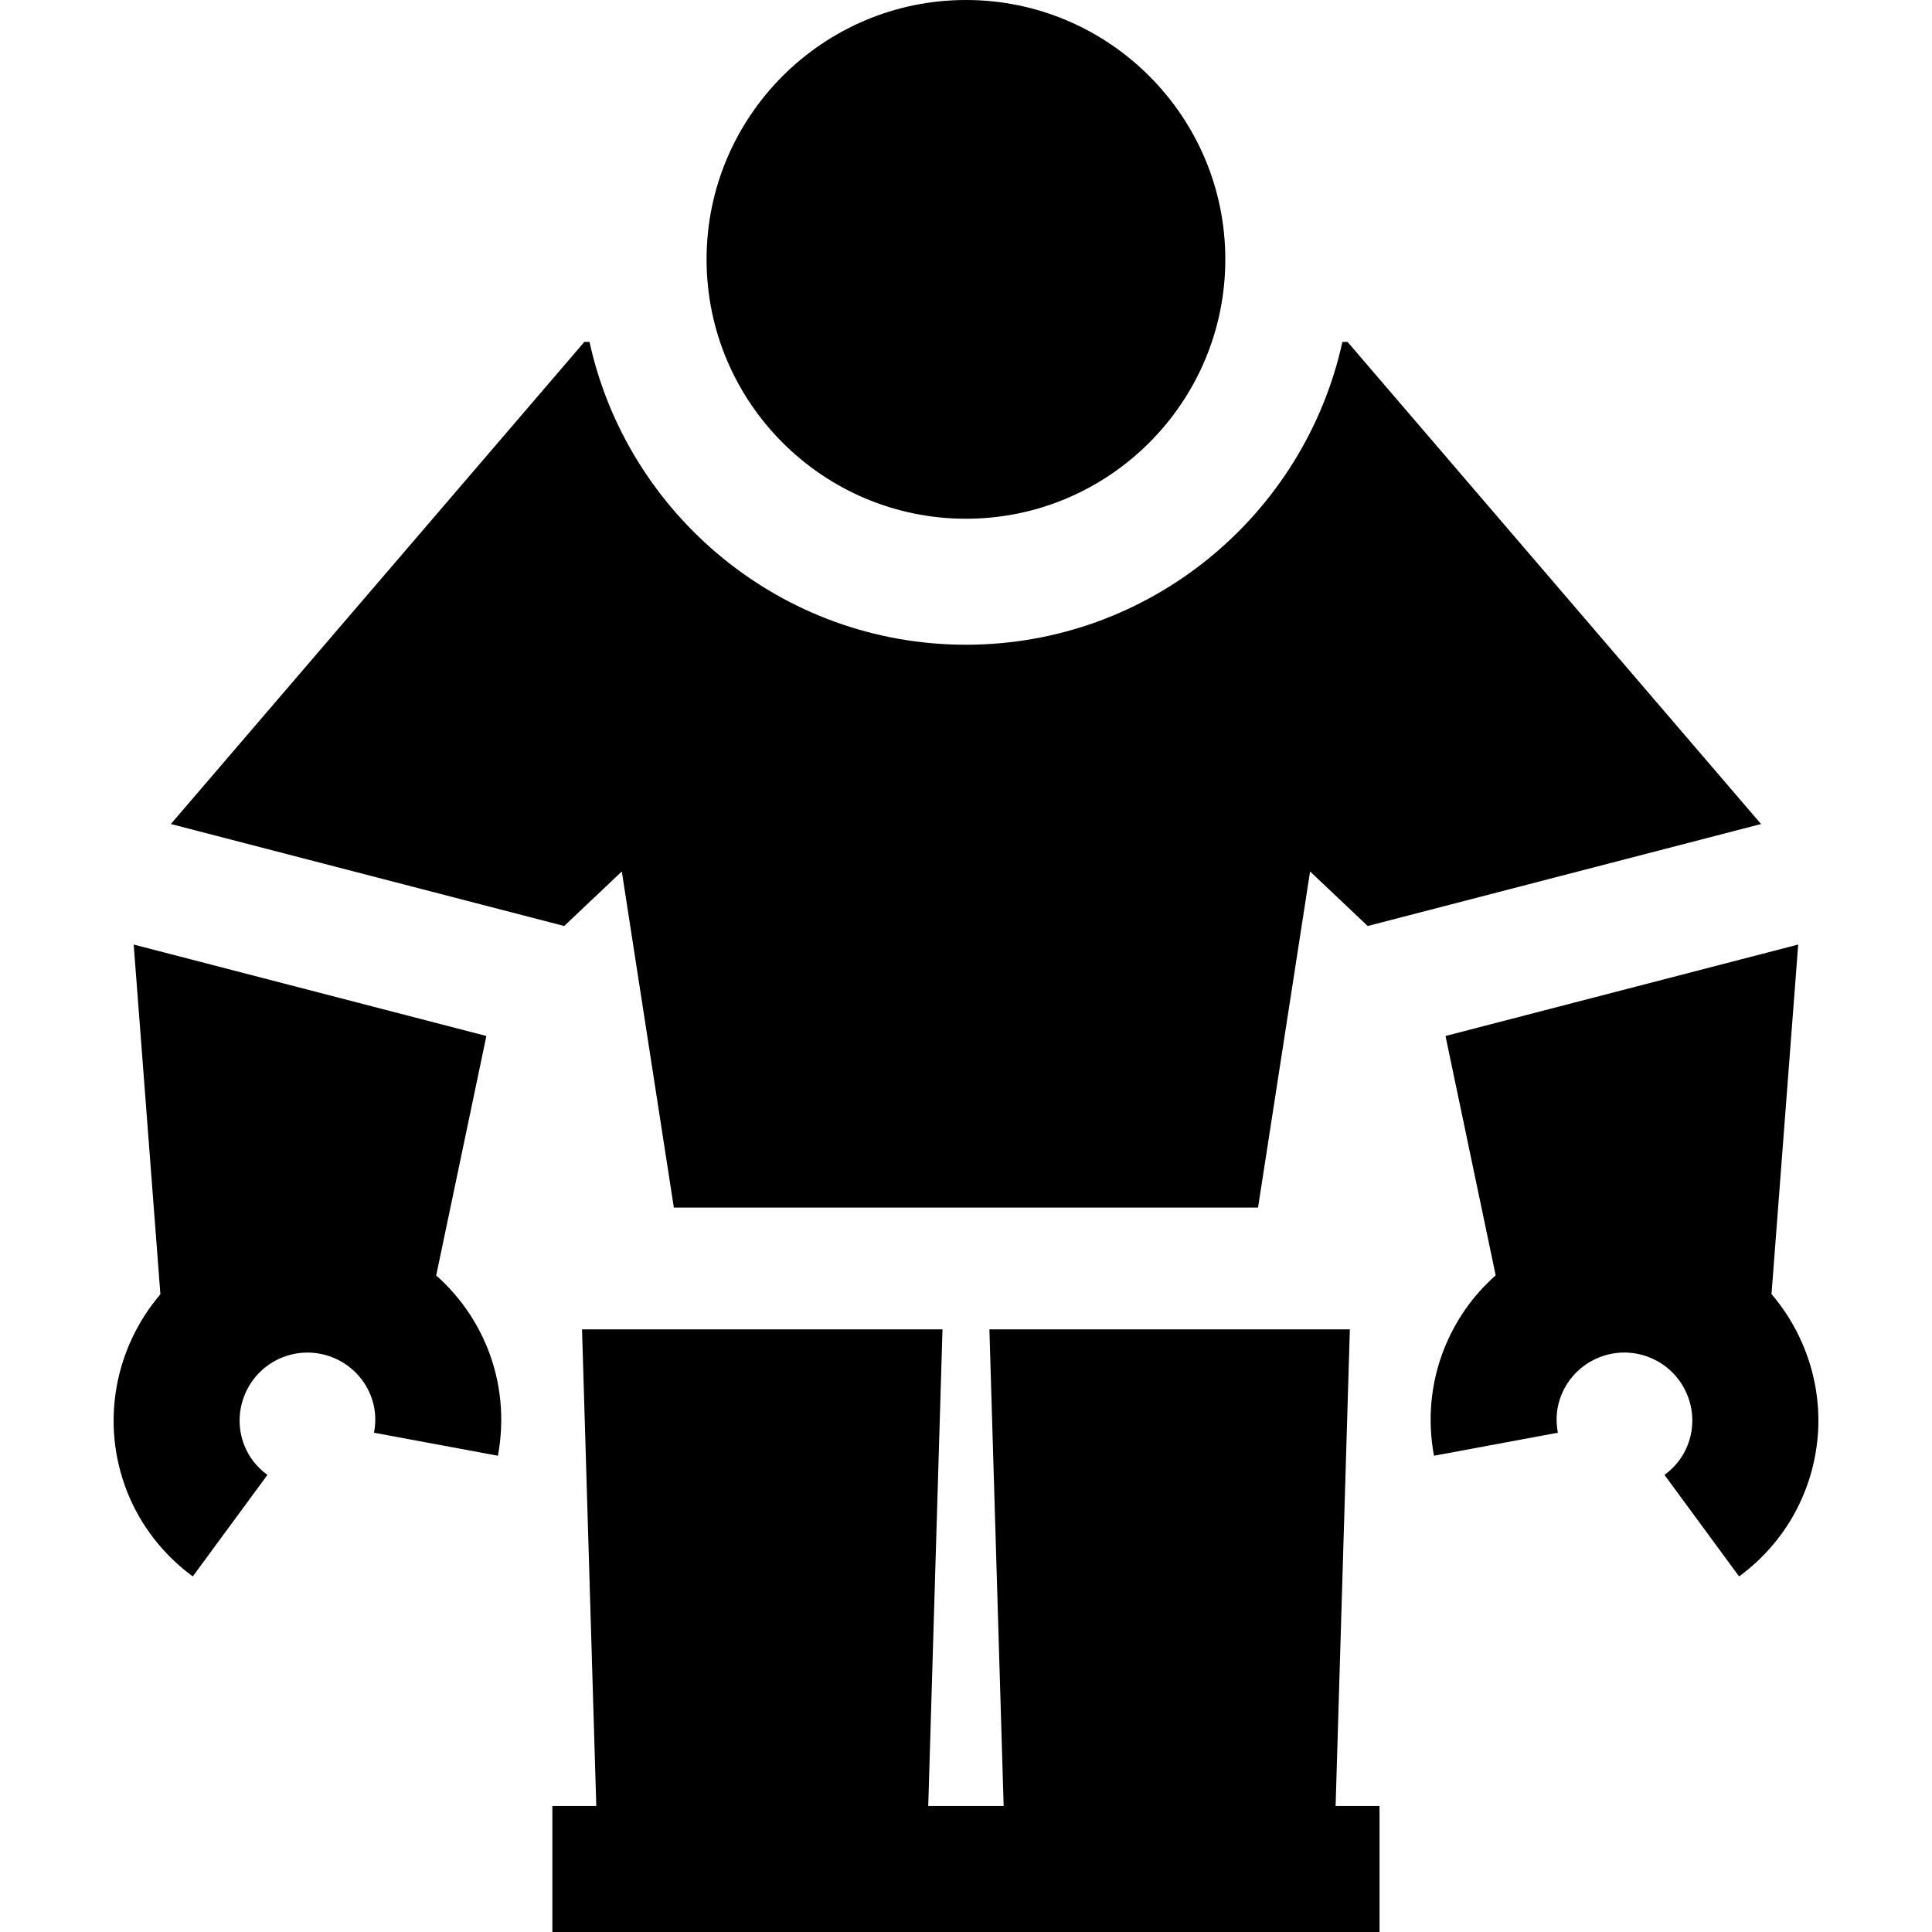
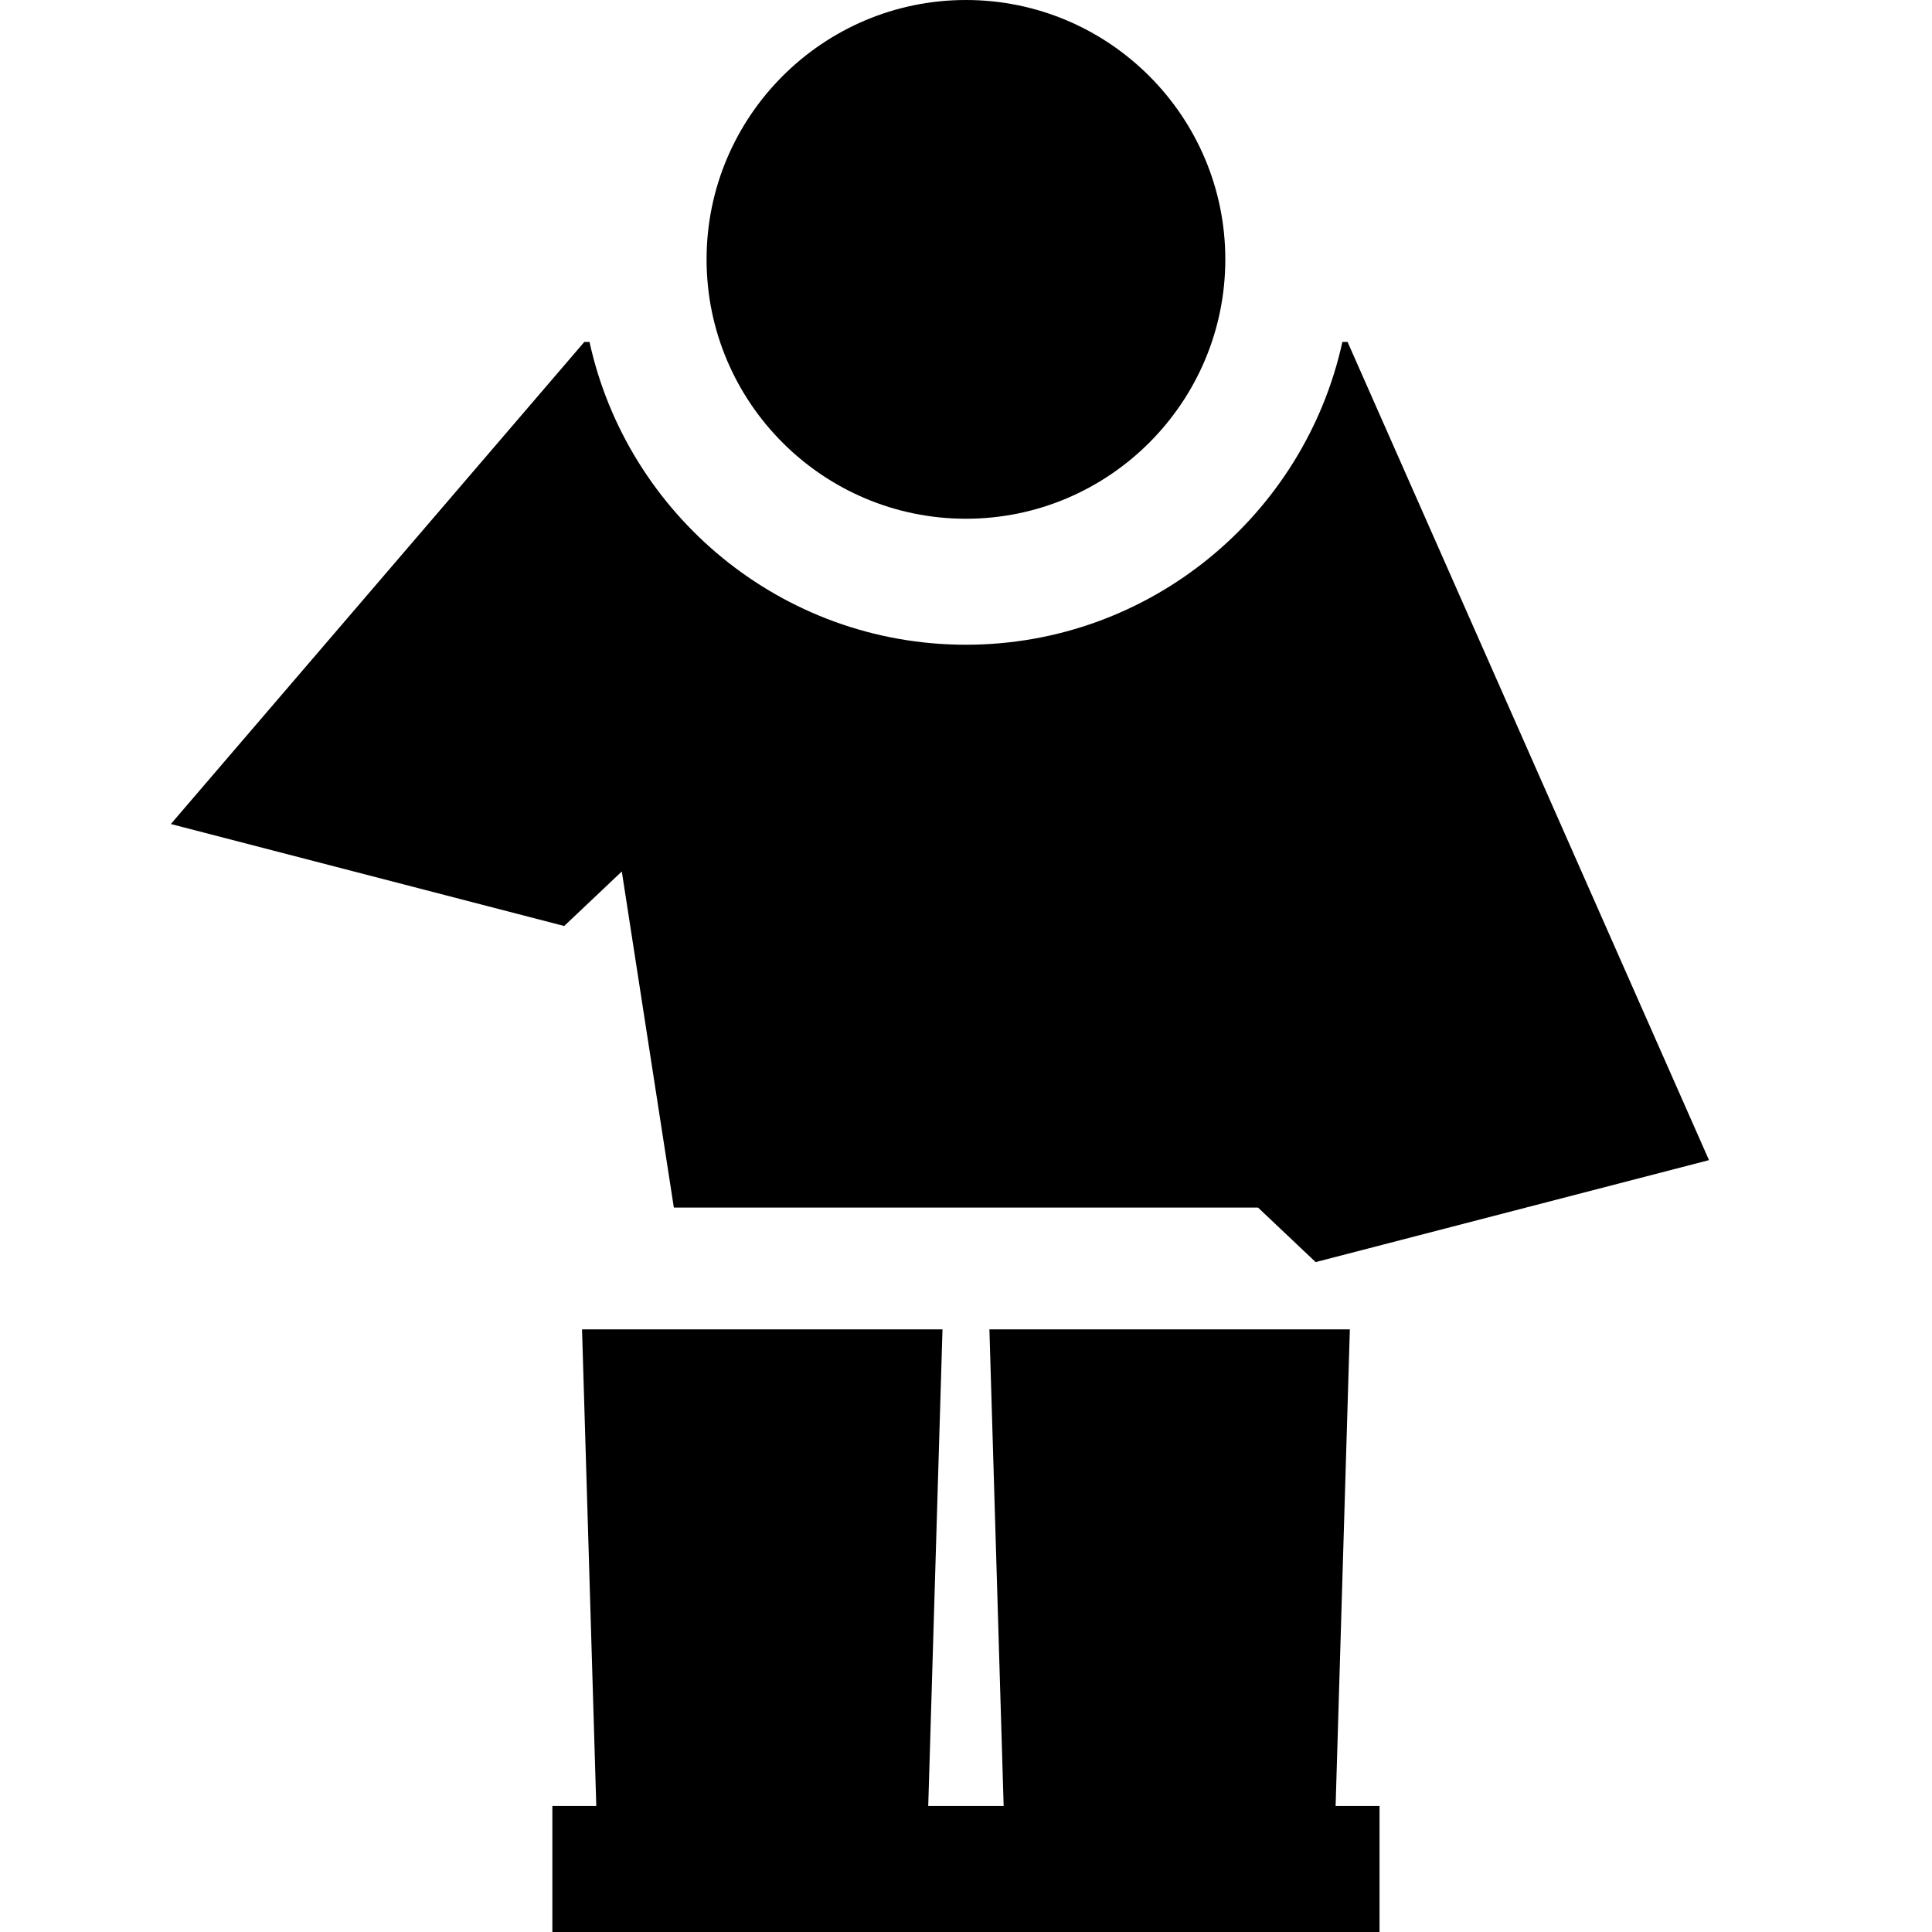
<svg xmlns="http://www.w3.org/2000/svg" fill="#000000" height="800px" width="800px" version="1.1" id="Layer_1" viewBox="0 0 512 512" xml:space="preserve">
  <g>
    <g>
      <path d="M255.985,0c-37.9,0-68.735,30.835-68.735,68.736c0,37.9,30.835,68.735,68.735,68.735    c37.901,0,68.736-30.835,68.736-68.735C324.721,30.835,293.886,0,255.985,0z" />
    </g>
  </g>
  <g>
    <g>
-       <path d="M129.296,357.546c-3.07-7.761-7.839-14.348-13.702-19.531l13.302-63.467L35.43,250.317l7.077,92.681    c-11.984,14.019-16.04,34.046-8.796,52.359c3.518,8.892,9.529,16.643,17.379,22.414l19.777-26.904    c-2.828-2.079-4.882-4.702-6.105-7.792c-3.652-9.233,0.888-19.714,10.12-23.366c9.233-3.649,19.714,0.889,23.365,10.121    c1.223,3.092,1.519,6.41,0.878,9.859l32.829,6.098C133.733,376.205,132.814,366.44,129.296,357.546z" />
-     </g>
+       </g>
  </g>
  <g>
    <g>
-       <path d="M477.631,356.022c-2.086-4.815-4.844-9.204-8.163-13.077l7.073-92.63l-93.467,24.231l13.295,63.432    c-5.976,5.286-10.675,11.932-13.693,19.564c-3.519,8.894-4.439,18.661-2.658,28.244l32.828-6.099    c-0.64-3.451-0.346-6.766,0.878-9.859c1.77-4.472,5.173-7.987,9.586-9.899c4.413-1.911,9.305-1.988,13.779-0.22    c4.472,1.77,7.988,5.173,9.899,9.587c1.912,4.413,1.99,9.305,0.22,13.778c-1.224,3.092-3.277,5.714-6.104,7.792l19.774,26.907    c7.854-5.772,13.863-13.522,17.38-22.417C483.311,382.589,483.087,368.62,477.631,356.022z" />
-     </g>
+       </g>
  </g>
  <g>
    <g>
-       <path d="M357.116,90.613h-1.37c-10.044,45.834-50.955,80.249-99.76,80.249c-48.805,0-89.716-34.414-99.76-80.249h-1.37    L45.277,218.374l104.239,27.025l15.268-14.45l13.794,89.071h154.815l13.794-89.071l15.268,14.45l104.24-27.024L357.116,90.613z" />
+       <path d="M357.116,90.613h-1.37c-10.044,45.834-50.955,80.249-99.76,80.249c-48.805,0-89.716-34.414-99.76-80.249h-1.37    L45.277,218.374l104.239,27.025l15.268-14.45l13.794,89.071h154.815l15.268,14.45l104.24-27.024L357.116,90.613z" />
    </g>
  </g>
  <g>
    <g>
      <polygon points="353.95,478.609 357.725,352.298 262.203,352.298 265.978,478.609 245.992,478.609 249.769,352.298     154.245,352.298 158.022,478.609 146.381,478.609 146.381,512 159.02,512 244.995,512 266.976,512 352.951,512 365.59,512     365.59,478.609   " />
    </g>
  </g>
</svg>